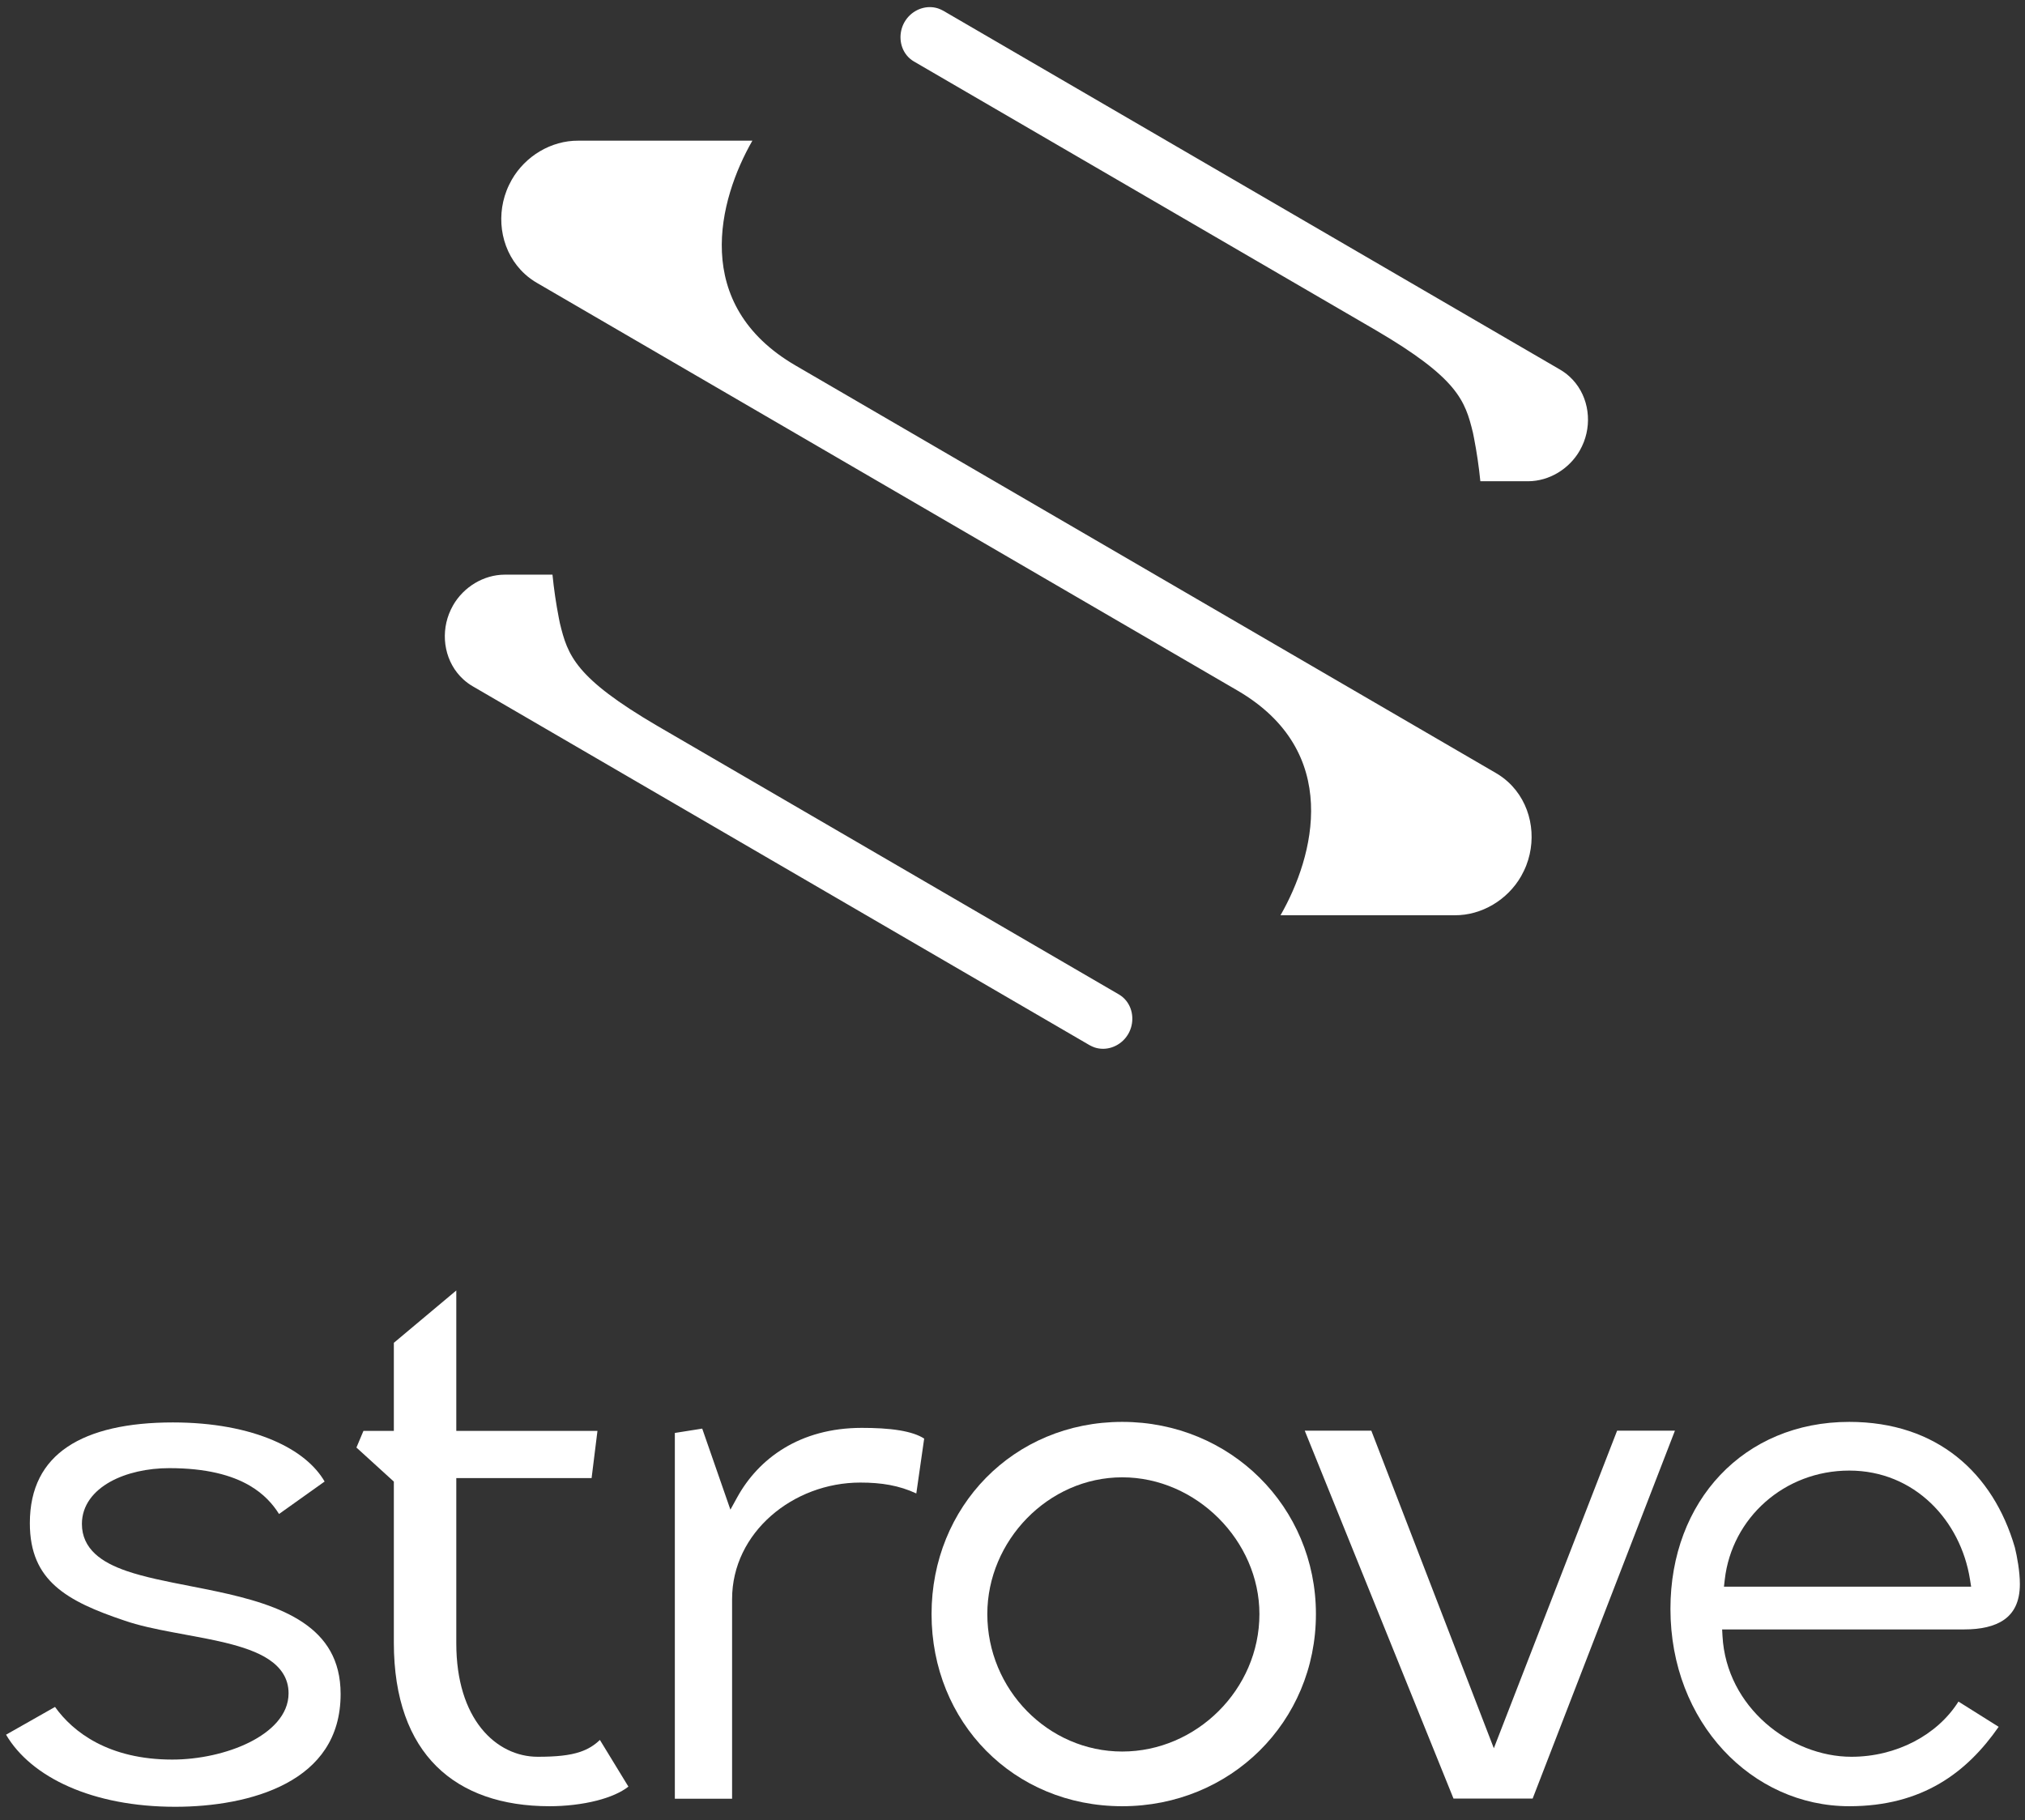
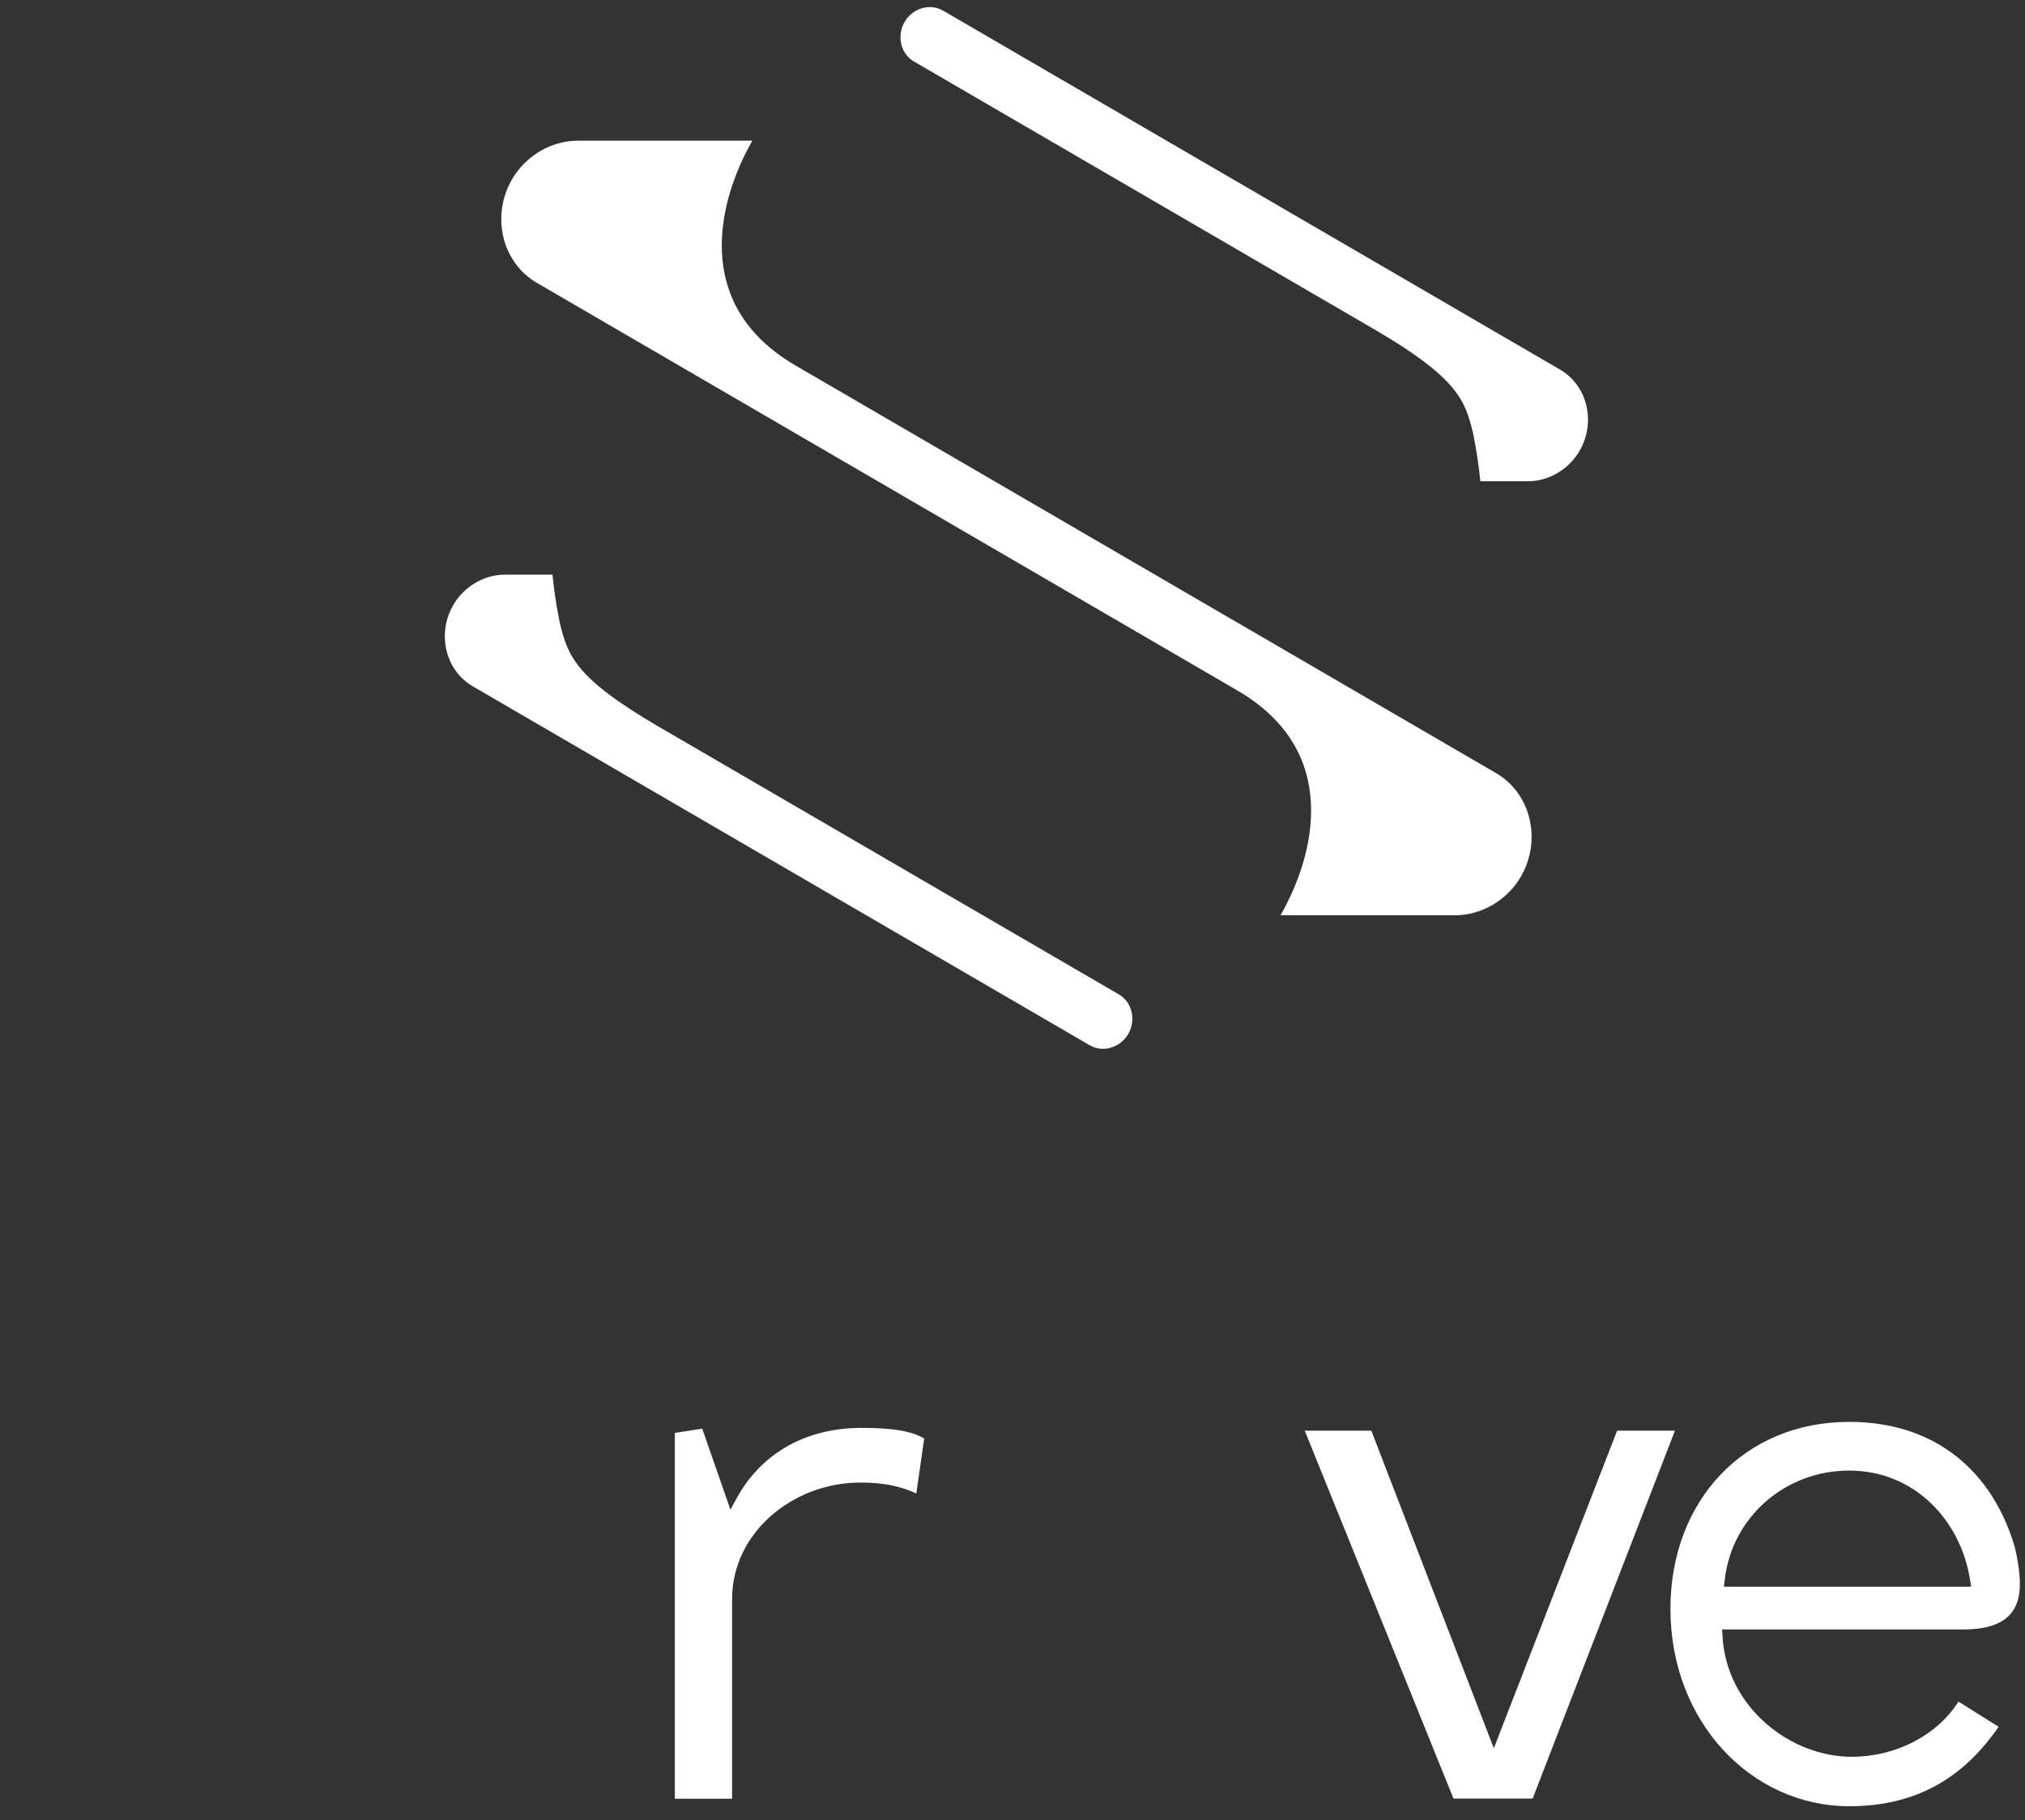
<svg xmlns="http://www.w3.org/2000/svg" width="188" height="169" viewBox="0 0 188 169" fill="none">
  <rect x="0" y="0" width="188" height="169" fill="#333333" stroke="none" />
  <path fill-rule="evenodd" clip-rule="evenodd" d="M141.871 44.681H137.435C137.3 43.334 137.104 41.994 136.846 40.667L136.746 40.169C136.018 37.182 135.342 35.112 127.681 30.629L84.834 5.699C84.589 5.554 84.366 5.364 84.178 5.132C83.477 4.266 83.424 3.009 83.972 2.052C84.044 1.93 84.124 1.809 84.212 1.698C84.889 0.846 86.039 0.437 87.095 0.783C87.251 0.835 87.448 0.928 87.588 1.006L144.839 34.317C145.142 34.494 145.431 34.704 145.7 34.949C147.391 36.482 147.848 38.956 147.042 41.038C146.937 41.31 146.807 41.576 146.665 41.83C145.683 43.545 143.824 44.673 141.871 44.681ZM139.994 72.584C139.639 72.262 139.257 71.986 138.856 71.757L73.856 33.933C64.118 28.267 66.71 18.541 69.85 13.061L53.682 13.061C51.17 13.045 48.771 14.488 47.51 16.69C47.329 17.015 47.163 17.353 47.03 17.699C46.003 20.35 46.585 23.501 48.738 25.453C49.093 25.775 49.474 26.051 49.876 26.28L114.876 64.105C124.613 69.77 122.021 79.496 118.882 84.976H135.049C137.561 84.992 139.96 83.55 141.222 81.347C141.403 81.022 141.569 80.684 141.702 80.338C142.729 77.688 142.147 74.536 139.994 72.584ZM46.855 53.353H51.291C51.426 54.701 51.623 56.041 51.88 57.367L51.98 57.865C52.708 60.852 53.385 62.922 61.046 67.405L103.893 92.335C104.138 92.481 104.36 92.67 104.548 92.902C105.25 93.769 105.302 95.026 104.755 95.982C104.682 96.105 104.603 96.225 104.514 96.336C103.838 97.188 102.687 97.597 101.631 97.251C101.475 97.2 101.278 97.106 101.139 97.028L43.888 63.717C43.584 63.541 43.296 63.33 43.026 63.086C41.335 61.553 40.878 59.078 41.685 56.996C41.789 56.724 41.92 56.459 42.061 56.204C43.043 54.49 44.902 53.361 46.855 53.353Z" fill="white" />
-   <path d="M36.564 124.672V132.846H33.743L33.091 134.394L36.564 137.557V152.496C36.564 157.742 38.032 161.519 40.521 163.987C43.013 166.457 46.609 167.695 51.024 167.695C52.467 167.695 54.039 167.526 55.434 167.166C56.63 166.857 57.644 166.422 58.341 165.876L55.694 161.541C55.187 162.03 54.61 162.395 53.868 162.647C52.878 162.983 51.626 163.104 49.92 163.104C48.011 163.104 46.103 162.235 44.684 160.467C43.269 158.703 42.362 156.074 42.362 152.566V137.229H54.924L55.468 132.846H42.362V119.812L36.564 124.672Z" fill="white" />
-   <path d="M6.263 134.329C4.034 135.827 2.771 138.121 2.771 141.419C2.771 144.151 3.659 145.933 5.146 147.264C6.67 148.628 8.862 149.554 11.55 150.458L11.554 150.459L11.557 150.46C12.857 150.913 14.419 151.242 16.063 151.551C16.42 151.619 16.782 151.685 17.145 151.752C18.434 151.989 19.742 152.23 20.941 152.522C22.474 152.895 23.907 153.368 24.967 154.076C26.051 154.801 26.791 155.809 26.791 157.209C26.791 159.232 25.153 160.773 23.142 161.773C21.094 162.792 18.45 163.364 15.989 163.364C10.098 163.364 6.779 160.821 5.108 158.477L0.562 161.054C2.892 165.022 8.606 167.747 16.265 167.747C19.704 167.747 23.581 167.178 26.576 165.573C29.536 163.987 31.623 161.404 31.623 157.278C31.623 154.089 30.238 152.056 28.131 150.637C25.981 149.189 23.078 148.383 20.079 147.745C19.259 147.57 18.429 147.408 17.609 147.248L17.608 147.247L17.606 147.247L17.605 147.247C15.476 146.831 13.41 146.427 11.753 145.855C10.596 145.456 9.568 144.954 8.824 144.258C8.059 143.544 7.604 142.634 7.604 141.489C7.604 139.738 8.71 138.425 10.217 137.581C11.723 136.739 13.708 136.307 15.713 136.307C19.167 136.307 21.519 136.964 23.159 137.916C24.51 138.701 25.345 139.668 25.906 140.564L30.138 137.55C29.254 136.026 27.645 134.705 25.396 133.738C22.939 132.68 19.76 132.063 16.058 132.063C11.865 132.063 8.532 132.805 6.263 134.329Z" fill="white" />
  <path d="M68.445 139.011C70.416 135.435 74.228 132.568 80.011 132.568C81.207 132.568 82.447 132.62 83.539 132.803C84.486 132.963 85.262 133.212 85.8 133.563L85.07 138.657C83.477 137.916 81.843 137.646 79.873 137.646C73.62 137.646 67.967 142.291 67.967 148.462V167H62.652V133.039L65.194 132.637L67.811 140.161L68.445 139.011Z" fill="white" />
-   <path fill-rule="evenodd" clip-rule="evenodd" d="M104.189 132.012C94.095 132.012 86.485 139.881 86.485 149.853C86.485 159.894 94.094 167.695 104.189 167.695C114.229 167.695 122.17 159.881 122.17 149.853C122.17 139.894 114.227 132.012 104.189 132.012ZM91.662 149.853C91.662 143.067 97.3 137.159 104.189 137.159C111.066 137.159 116.924 143.054 116.924 149.853C116.924 156.864 111.064 162.617 104.189 162.617C97.302 162.617 91.662 156.851 91.662 149.853Z" fill="white" />
  <path d="M134.941 166.982L121.132 132.828H127.313L138.687 162.313L150.132 132.828H155.5L142.291 166.982H134.941Z" fill="white" />
  <path fill-rule="evenodd" clip-rule="evenodd" d="M171.683 132.012C161.886 132.012 155.083 139.372 155.083 149.367C155.083 159.93 162.657 167.695 171.683 167.695C178.489 167.695 182.619 164.543 185.555 160.323L181.822 157.979C179.863 161.09 176.049 163.104 171.89 163.104C166.238 163.104 160.281 158.518 159.916 151.903L159.882 151.28H182.381C183.882 151.28 185.172 151.008 186.073 150.37C186.937 149.758 187.524 148.754 187.524 147.071C187.524 145.893 187.262 144.493 187.061 143.678C186.053 140.199 184.234 137.29 181.673 135.249C179.111 133.209 175.774 132.012 171.683 132.012ZM160.126 146.656C160.782 140.923 165.665 136.533 171.683 136.533C177.75 136.533 182.026 141.179 182.891 146.63L183 147.314H160.051L160.126 146.656Z" fill="white" />
</svg>